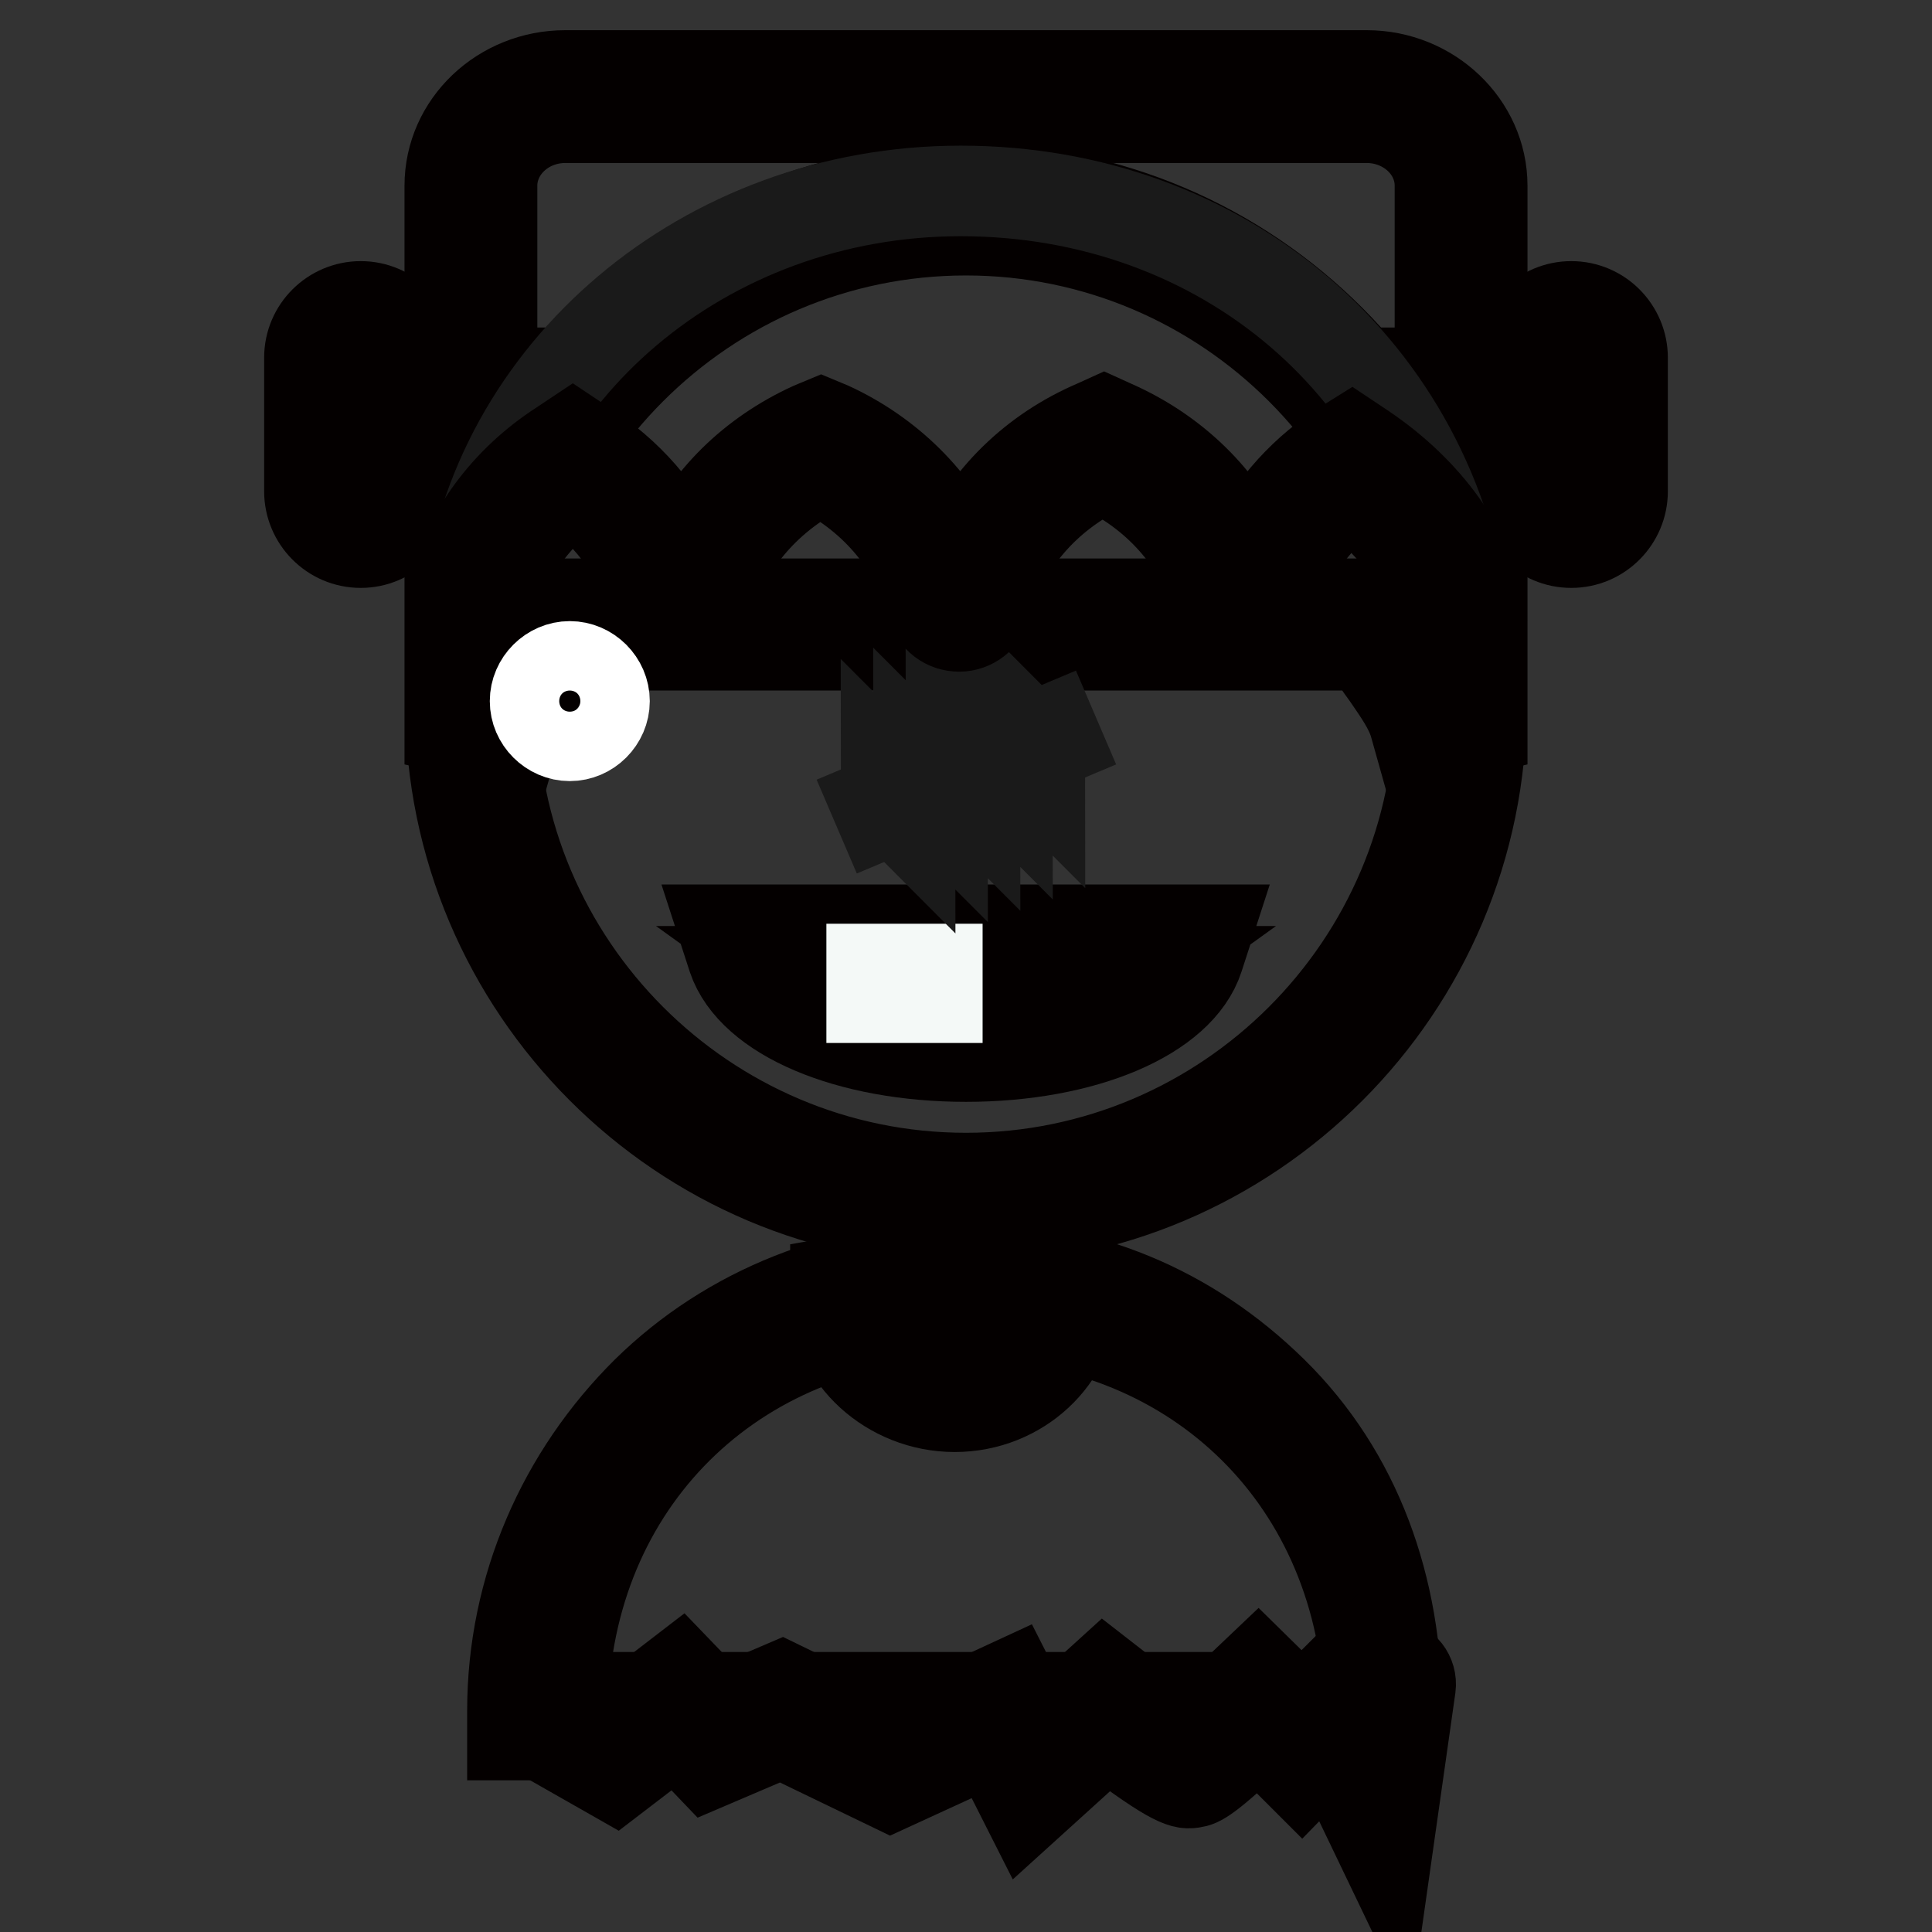
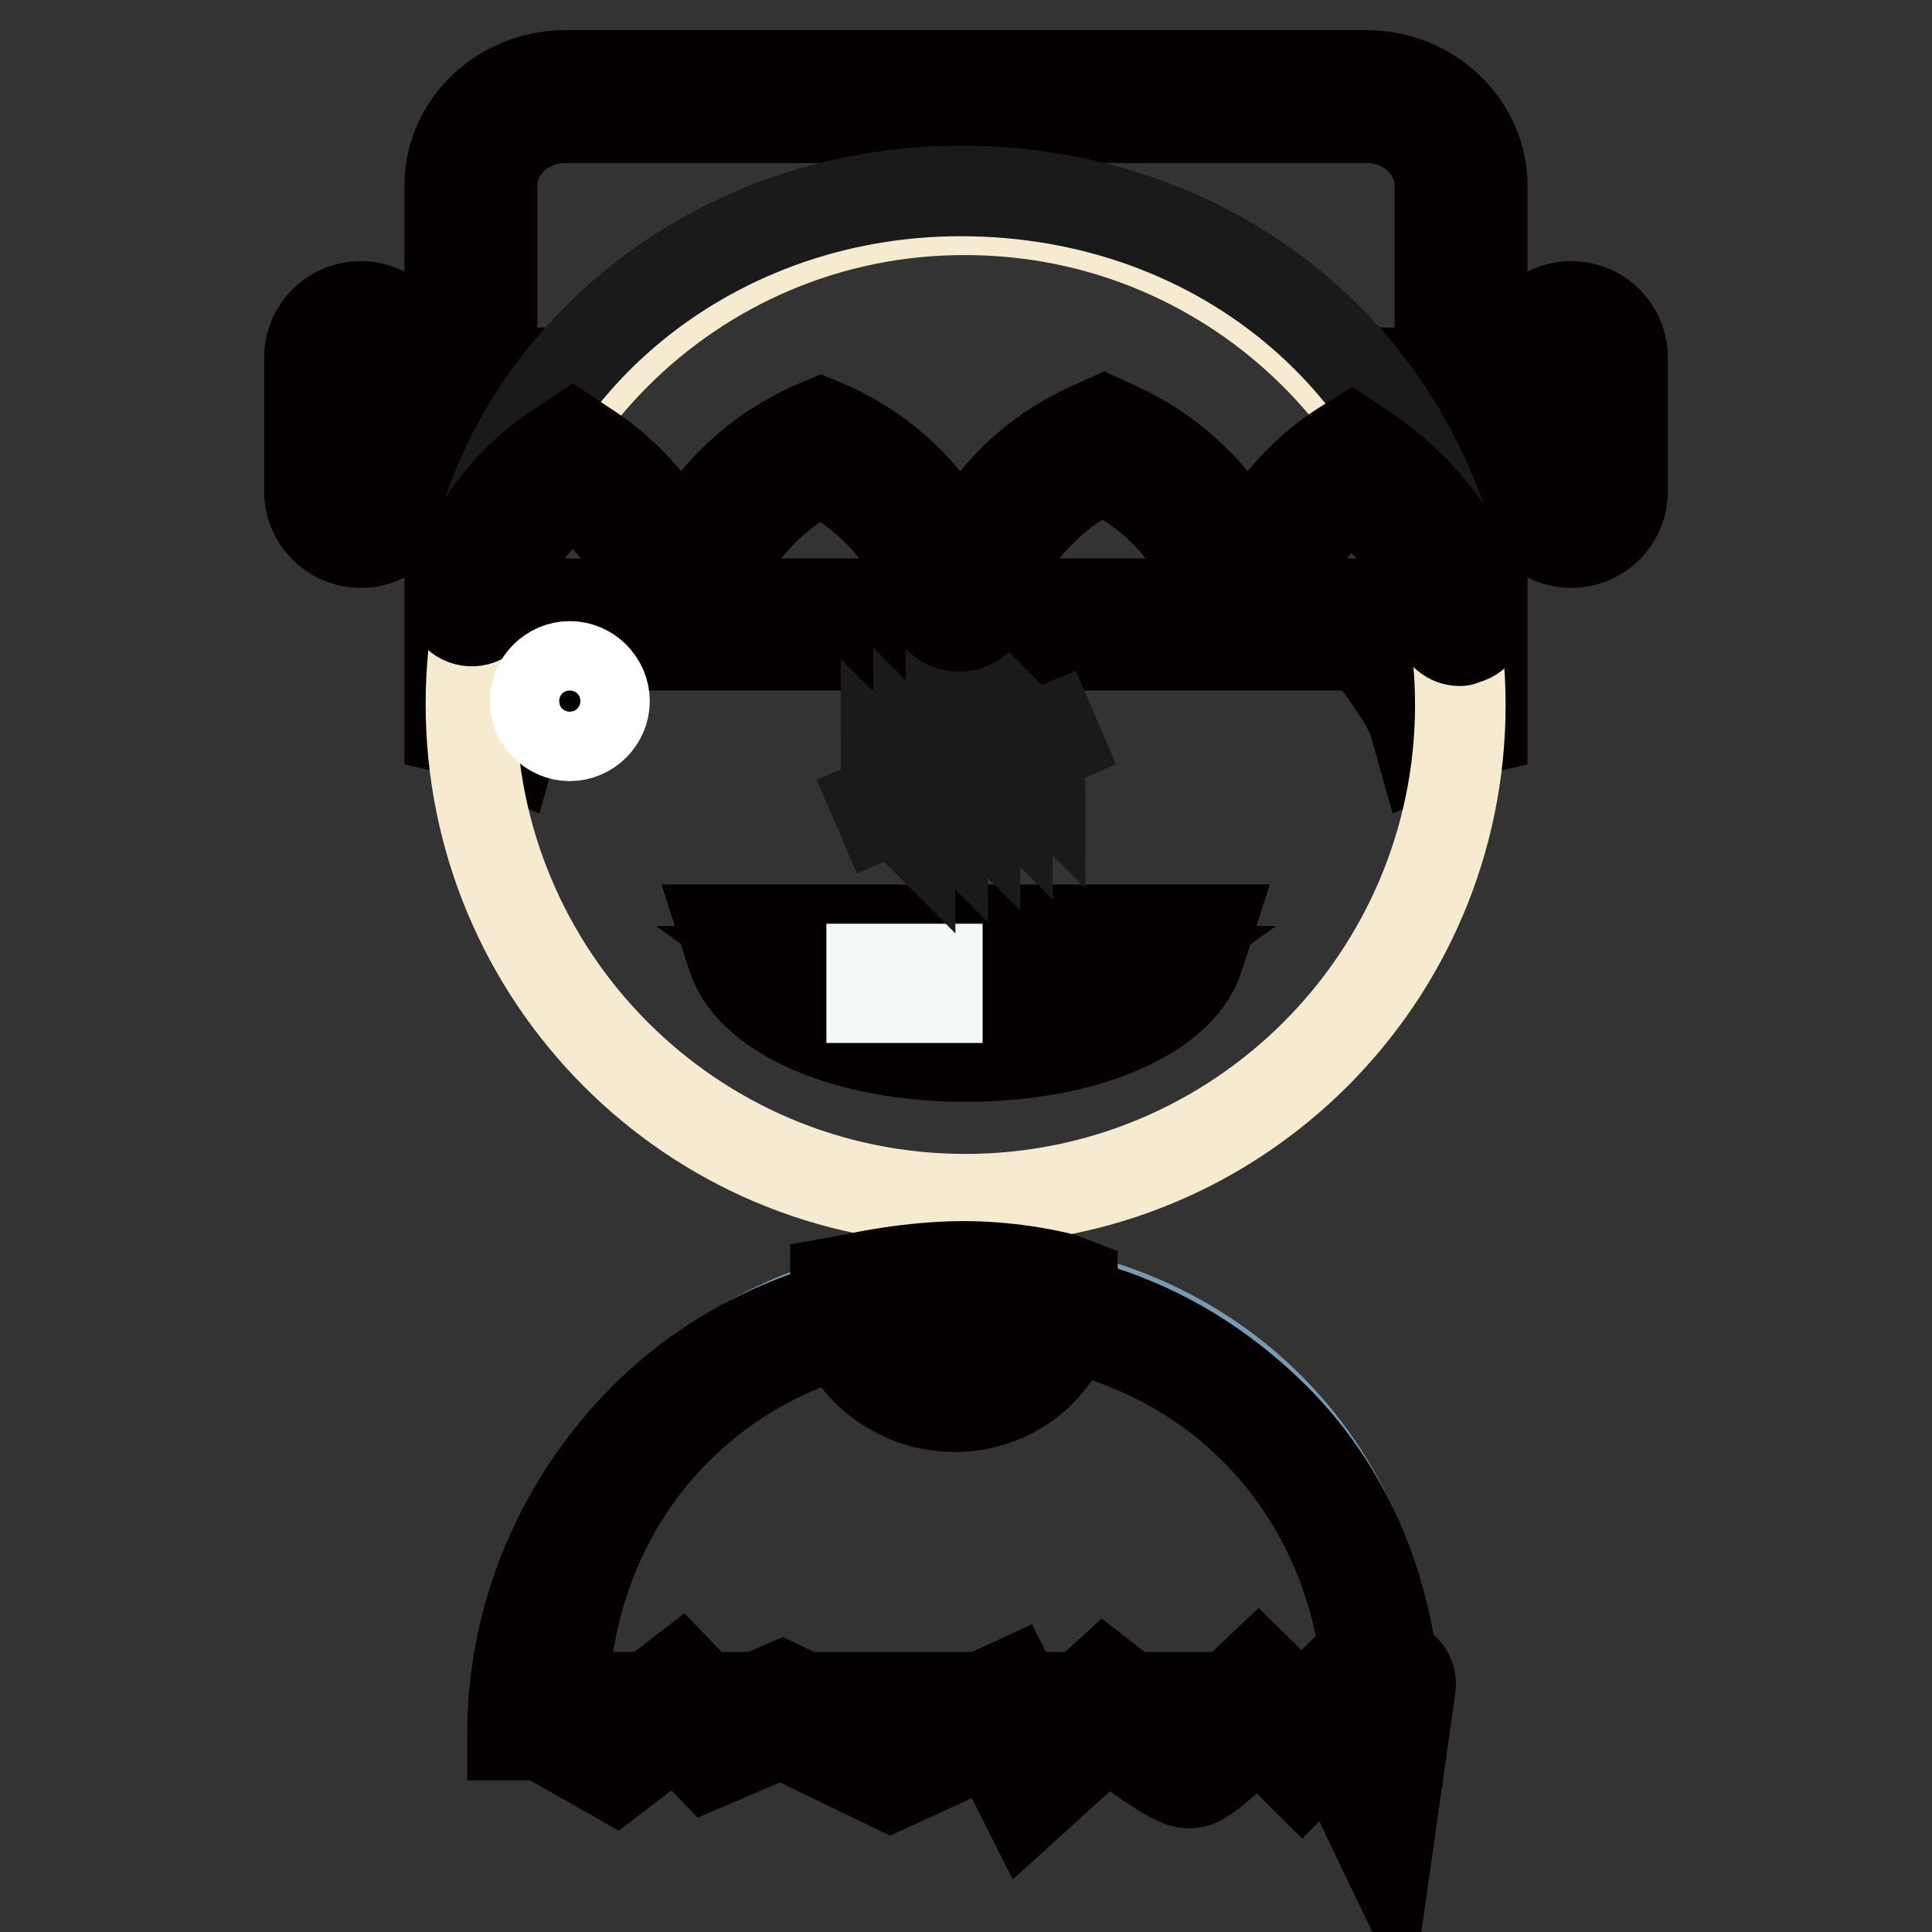
<svg xmlns="http://www.w3.org/2000/svg" version="1.1" x="0px" y="0px" viewBox="0 0 256 256" enable-background="new 0 0 256 256" xml:space="preserve">
  <rect x="0" y="0" width="256" height="256" fill="#333333" stroke="none" />
  <g>
    <path stroke-width="12" fill-opacity="0" stroke="#e14336" d="M47.8,43.3c2.2,0,4.1,1.8,4.1,4.1v4.8h14.7v9.6H51.8v3.3c0,2.2-1.8,4.1-4.1,4.1c-2.2,0-4.1-1.8-4.1-4.1 V47.4C43.7,45.1,45.6,43.3,47.8,43.3z" />
    <path stroke-width="12" fill-opacity="0" stroke="#040000" d="M47.8,71.9c-3.8,0-6.8-3.1-6.8-6.8V47.4c0-3.8,3.1-6.8,6.8-6.8c3.8,0,6.8,3.1,6.8,6.8v2h14.7v15.1H54.6v0.5 C54.6,68.8,51.6,71.9,47.8,71.9z M47.8,46.1c-0.7,0-1.3,0.6-1.3,1.3v17.7c0,0.7,0.6,1.3,1.3,1.3c0.7,0,1.3-0.6,1.3-1.3V59h14.7v-4 H49.1v-7.6C49.1,46.7,48.5,46.1,47.8,46.1z" />
    <path stroke-width="12" fill-opacity="0" stroke="#e14336" d="M208.2,43.3c-2.2,0-4.1,1.8-4.1,4.1v4.8h-14.7v9.6h14.7v3.3c0,2.2,1.8,4.1,4.1,4.1c2.2,0,4.1-1.8,4.1-4.1 V47.4C212.3,45.1,210.4,43.3,208.2,43.3z" />
    <path stroke-width="12" fill-opacity="0" stroke="#040000" d="M208.2,71.9c-3.8,0-6.8-3.1-6.8-6.8v-0.5h-14.7V49.4h14.7v-2c0-3.8,3.1-6.8,6.8-6.8c3.8,0,6.8,3.1,6.8,6.8 v17.7C215,68.8,212,71.9,208.2,71.9z M192.2,59h14.7v6.1c0,0.7,0.6,1.3,1.3,1.3c0.7,0,1.3-0.6,1.3-1.3V47.4c0-0.7-0.6-1.3-1.3-1.3 c-0.7,0-1.3,0.6-1.3,1.3V55h-14.7V59z" />
    <path stroke-width="12" fill-opacity="0" stroke="#1a1a1a" d="M62.4,24.6c0-6.5,5.6-11.8,12.5-11.8h106.2c6.9,0,12.5,5.3,12.5,11.8v69.7c-1.2,0.3-2.3,0.7-3.4,1.2 c-0.8-2.8-2.5-5.3-4.1-7.5c-1.3-1.9-2.8-4-2.8-5.2H72.7c0,1.2-1.5,3.3-2.8,5.2c-1.6,2.3-3.4,4.8-4.1,7.5c-1.1-0.5-2.2-0.9-3.4-1.2 V24.6z" />
    <path stroke-width="12" fill-opacity="0" stroke="#040000" d="M188.4,99.4l-0.9-3.2c-0.6-2.3-2.2-4.5-3.7-6.7c-1.1-1.5-2-2.8-2.6-4H74.7c-0.6,1.2-1.5,2.5-2.5,4 c-1.5,2.1-3.1,4.4-3.7,6.7l-0.9,3.2l-3-1.4c-0.9-0.4-1.9-0.8-2.8-1l-2.2-0.5V24.6c0-8.1,6.9-14.6,15.3-14.6h106.2 c8.4,0,15.3,6.6,15.3,14.6v71.9l-2.2,0.5c-1,0.2-1.9,0.6-2.8,1L188.4,99.4z M74.9,15.6c-5.4,0-9.7,4.1-9.7,9V90 c0.8-1.3,1.7-2.6,2.5-3.7c0.7-1,2.1-3,2.3-3.7V80H186v2.7c0.2,0.7,1.6,2.7,2.3,3.7c0.8,1.2,1.7,2.4,2.5,3.7V24.6c0-5-4.4-9-9.7-9 H74.9L74.9,15.6z" />
    <path stroke-width="12" fill-opacity="0" stroke="#f6ebd1" d="M62.4,93.3c0,36.2,29.3,65.6,65.5,65.6c36.2,0,65.6-29.3,65.6-65.5c0,0,0,0,0,0c0-36.2-29.3-65.6-65.6-65.6 C91.8,27.7,62.4,57.1,62.4,93.3L62.4,93.3z" />
-     <path stroke-width="12" fill-opacity="0" stroke="#040000" d="M128,161.6c-37.7,0-68.3-30.7-68.3-68.3S90.3,25,128,25s68.3,30.7,68.3,68.3 C196.3,131,165.7,161.6,128,161.6z M128,30.5c-34.6,0-62.8,28.2-62.8,62.8s28.2,62.8,62.8,62.8c34.6,0,62.8-28.2,62.8-62.8 S162.6,30.5,128,30.5z" />
    <path stroke-width="12" fill-opacity="0" stroke="#1a1a1a" d="M194.1,82.6c-4.1-33.5-32-57.3-66.8-57.3c-34,0-61.9,24-65.4,54.8c2-7.5,6.9-13.9,13.5-18.2 C82,66.1,87,72.5,89,80c0.2,0.9,1.6,0.9,1.9,0c2.4-9,9-16.4,17.7-20.3c8.7,4,15.3,11.4,17.7,20.3c0.2,0.9,1.6,0.9,1.9,0 c2.4-9.2,9.2-16.7,18.2-20.6c9,3.9,15.8,11.4,18.3,20.6c0.2,0.9,1.6,0.9,1.9,0c1.9-7.3,6.6-13.5,13-17.7 C186.5,67,192.7,74.2,194.1,82.6L194.1,82.6z" />
    <path stroke-width="12" fill-opacity="0" stroke="#bd1b21" d="M99.8,126c2.1,6.3,13.9,11.2,28.2,11.2s26.1-4.9,28.2-11.2H99.8z" />
    <path stroke-width="12" fill-opacity="0" stroke="#040000" d="M128,140c-15.6,0-28.3-5.4-30.9-13.1l-1.2-3.7h64.1l-1.2,3.7C156.3,134.6,143.6,140,128,140z M105.5,128.7 c4.3,3.1,12.4,5.6,22.5,5.6c10.1,0,18.2-2.5,22.5-5.6H105.5z" />
    <path stroke-width="12" fill-opacity="0" stroke="#f4f9f7" d="M115.5,128.4h8.7v3.8h-8.7V128.4z" />
    <path stroke-width="12" fill-opacity="0" stroke="#1a1a1a" d="M117.4,101.8c0,0,0.4,0.4,0.9,1c0.5,0.6,1,1.5,1.4,2.4c0.4,0.9,0.7,1.9,0.8,2.7c0.1,0.8,0.1,1.3,0.1,1.3 s-0.4-0.4-0.9-1c-0.5-0.6-1-1.5-1.4-2.4c-0.4-0.9-0.7-1.9-0.8-2.7C117.4,102.3,117.4,101.8,117.4,101.8z M121.7,100.3 c0,0,0.4,0.4,0.9,1c0.5,0.6,1,1.5,1.4,2.4c0.4,0.9,0.7,1.9,0.8,2.7c0.1,0.8,0.1,1.3,0.1,1.3s-0.4-0.4-0.9-1c-0.5-0.6-1-1.5-1.4-2.4 c-0.4-0.9-0.7-1.9-0.8-2.7C121.7,100.8,121.7,100.3,121.7,100.3z M126,98.8c0,0,0.4,0.4,0.9,1c0.5,0.6,1,1.5,1.4,2.4 c0.4,0.9,0.7,1.9,0.8,2.7c0.1,0.8,0.1,1.3,0.1,1.3s-0.4-0.4-0.9-1c-0.5-0.6-1-1.5-1.4-2.4c-0.4-0.9-0.7-1.9-0.8-2.7 C126,99.3,126,98.8,126,98.8L126,98.8z M130.3,97.3c0,0,0.4,0.4,0.9,1c0.5,0.6,1,1.5,1.4,2.4c0.4,0.9,0.7,1.9,0.8,2.7 c0.1,0.8,0.1,1.3,0.1,1.3s-0.4-0.4-0.9-1c-0.5-0.6-1-1.5-1.4-2.4c-0.4-0.9-0.7-1.9-0.8-2.7C130.3,97.8,130.3,97.3,130.3,97.3 L130.3,97.3z M134.6,95.8c0,0,0.4,0.4,0.9,1c0.5,0.6,1,1.5,1.4,2.4c0.4,0.9,0.7,1.9,0.8,2.7c0.1,0.8,0.1,1.3,0.1,1.3 s-0.4-0.4-0.9-1c-0.5-0.6-1-1.5-1.4-2.4c-0.4-0.9-0.7-1.9-0.8-2.7C134.6,96.3,134.6,95.8,134.6,95.8L134.6,95.8z" />
    <path stroke-width="12" fill-opacity="0" stroke="#1a1a1a" d="M139.4,96.7l0.6,1.4l-23.3,9.8l-0.6-1.4L139.4,96.7z" />
    <path stroke-width="12" fill-opacity="0" stroke="#040000" d="M193.4,84.9c-1.3,0-2.5-1-2.7-2.3c-1.1-6.3-5.3-12.6-11.8-17.4c-5,3.9-8.6,9.1-10.2,15 c-0.4,1.6-1.9,2.8-3.6,2.8c-1.7,0-3.2-1.1-3.6-2.8c-2.1-7.9-7.7-14.5-15.4-18.2c-7.7,3.7-13.3,10.3-15.4,18.2 c-0.4,1.6-1.9,2.8-3.6,2.8c-1.7,0-3.2-1.1-3.6-2.8c-2-7.7-7.4-14.2-14.8-18c-7.4,3.8-12.8,10.3-14.9,17.9c-0.4,1.6-1.9,2.8-3.6,2.8 c-1.7,0-3.2-1.1-3.6-2.8c-1.6-6.1-5.4-11.5-10.7-15.4c-5.3,3.9-9.1,9.3-10.7,15.5c-0.4,1.5-1.9,2.4-3.4,2c-1.5-0.4-2.4-1.9-2-3.4 c2.1-8.1,7.3-15.1,14.6-19.8l1.5-1l1.5,1c5.8,3.7,10.2,8.8,12.9,14.7c3.3-7.5,9.4-13.5,17.3-17.1l1.2-0.5l1.2,0.5 c7.8,3.6,13.9,9.7,17.3,17.1c3.4-7.7,9.7-13.9,17.9-17.4l1.1-0.5l1.1,0.5c8.2,3.6,14.5,9.8,17.9,17.4c2.6-5.7,6.8-10.7,12.2-14.3 l1.6-1l1.5,1c8.6,5.8,14.3,13.8,15.7,22.1c0.3,1.5-0.8,3-2.3,3.2C193.7,84.9,193.6,84.9,193.4,84.9L193.4,84.9z" />
    <path stroke-width="12" fill-opacity="0" stroke="#ffffff" d="M70.9,92.9c0,2.5,2.1,4.6,4.6,4.6c2.5,0,4.6-2.1,4.6-4.6c0-2.5-2.1-4.6-4.6-4.6 C73,88.3,70.9,90.4,70.9,92.9L70.9,92.9z" />
    <path stroke-width="12" fill-opacity="0" stroke="#789bb4" d="M184.2,226.5c0-32.9-25.2-56.2-56.2-56.2c-31.1,0-56.2,23.3-56.2,56.2H184.2z" />
-     <path stroke-width="12" fill-opacity="0" stroke="#040000" d="M185.1,229.9H67.9v-3.2c0-16.3,6.7-31.3,17.8-42.3c11-10.8,26-16.7,42-16.7s29.9,5.9,40.9,16.7 c11.2,11,16.5,26,16.5,42.3V229.9z M74.6,224.9h106.8c-1.4-29.7-23.8-50.7-53.4-50.7C98.4,174.2,75.9,195.2,74.6,224.9z" />
+     <path stroke-width="12" fill-opacity="0" stroke="#040000" d="M185.1,229.9H67.9c0-16.3,6.7-31.3,17.8-42.3c11-10.8,26-16.7,42-16.7s29.9,5.9,40.9,16.7 c11.2,11,16.5,26,16.5,42.3V229.9z M74.6,224.9h106.8c-1.4-29.7-23.8-50.7-53.4-50.7C98.4,174.2,75.9,195.2,74.6,224.9z" />
    <path stroke-width="12" fill-opacity="0" stroke="#789bb4" d="M72,223.7l0,3.2l9.3,5.3l8.6-6.6l4.7,4.9l9-3.8l14.4,7l14.8-6.8l4,8l9.7-8.8c0,0,9.9,7.7,11.1,7.4 c1.1-0.2,9.2-8.1,9.2-8.1l5.8,5.7l4.9-4.9l4.9,10.2l1.8-13.2" />
    <path stroke-width="12" fill-opacity="0" stroke="#040000" d="M183.7,246l-7.2-15l-4,4.1l-5.8-5.8c-6.9,6.6-7.9,6.8-8.6,6.9c-1.1,0.2-2.2,0.4-11.4-6.6l-10.7,9.7 l-4.5-8.9l-13.5,6.2l-14.5-7l-9.6,4.1l-4.3-4.5l-8.1,6.2l-12.3-7l0.1-4.8c0-1.5,1.3-2.8,2.8-2.7c1.5,0,2.8,1.3,2.7,2.8l0,1.5 l6.2,3.6l9.1-7l5.1,5.3l8.4-3.6l14.4,7l16-7.4l3.6,7.1l8.7-7.9l1.8,1.4c3.2,2.5,7.2,5.4,9.1,6.5c1.6-1.3,4.8-4.3,7.5-6.9l2-1.9 l5.8,5.7l5.7-5.7l2.6,5.4l0.6-4c0.2-1.5,1.6-2.6,3.1-2.4c1.5,0.2,2.6,1.6,2.4,3.1L183.7,246L183.7,246z" />
    <path stroke-width="12" fill-opacity="0" stroke="#f6ebd1" d="M141.3,172c0,6-6,11.5-13.2,11.5s-13.4-5.5-13.4-11.5c0,0,6.4-1.5,13.2-1.5S141.3,172,141.3,172z" />
    <path stroke-width="12" fill-opacity="0" stroke="#040000" d="M126.5,186.4c-8.6,0-15.8-6.7-15.8-14.3v-2.2l2.8-0.5c0.3-0.1,7.2-1.6,14.2-1.6c7,0,12.8,1.5,13.1,1.6 l1.3,0.5v2.2C142,179.8,135.1,186.4,126.5,186.4z M118,174.2c1.3,3.6,5.6,6.6,10.2,6.6c4.5,0,8.7-2.9,10-6.6c-2.4-0.4-6.3-1-10.1-1 C124.1,173.3,120.3,173.8,118,174.2z" />
  </g>
</svg>